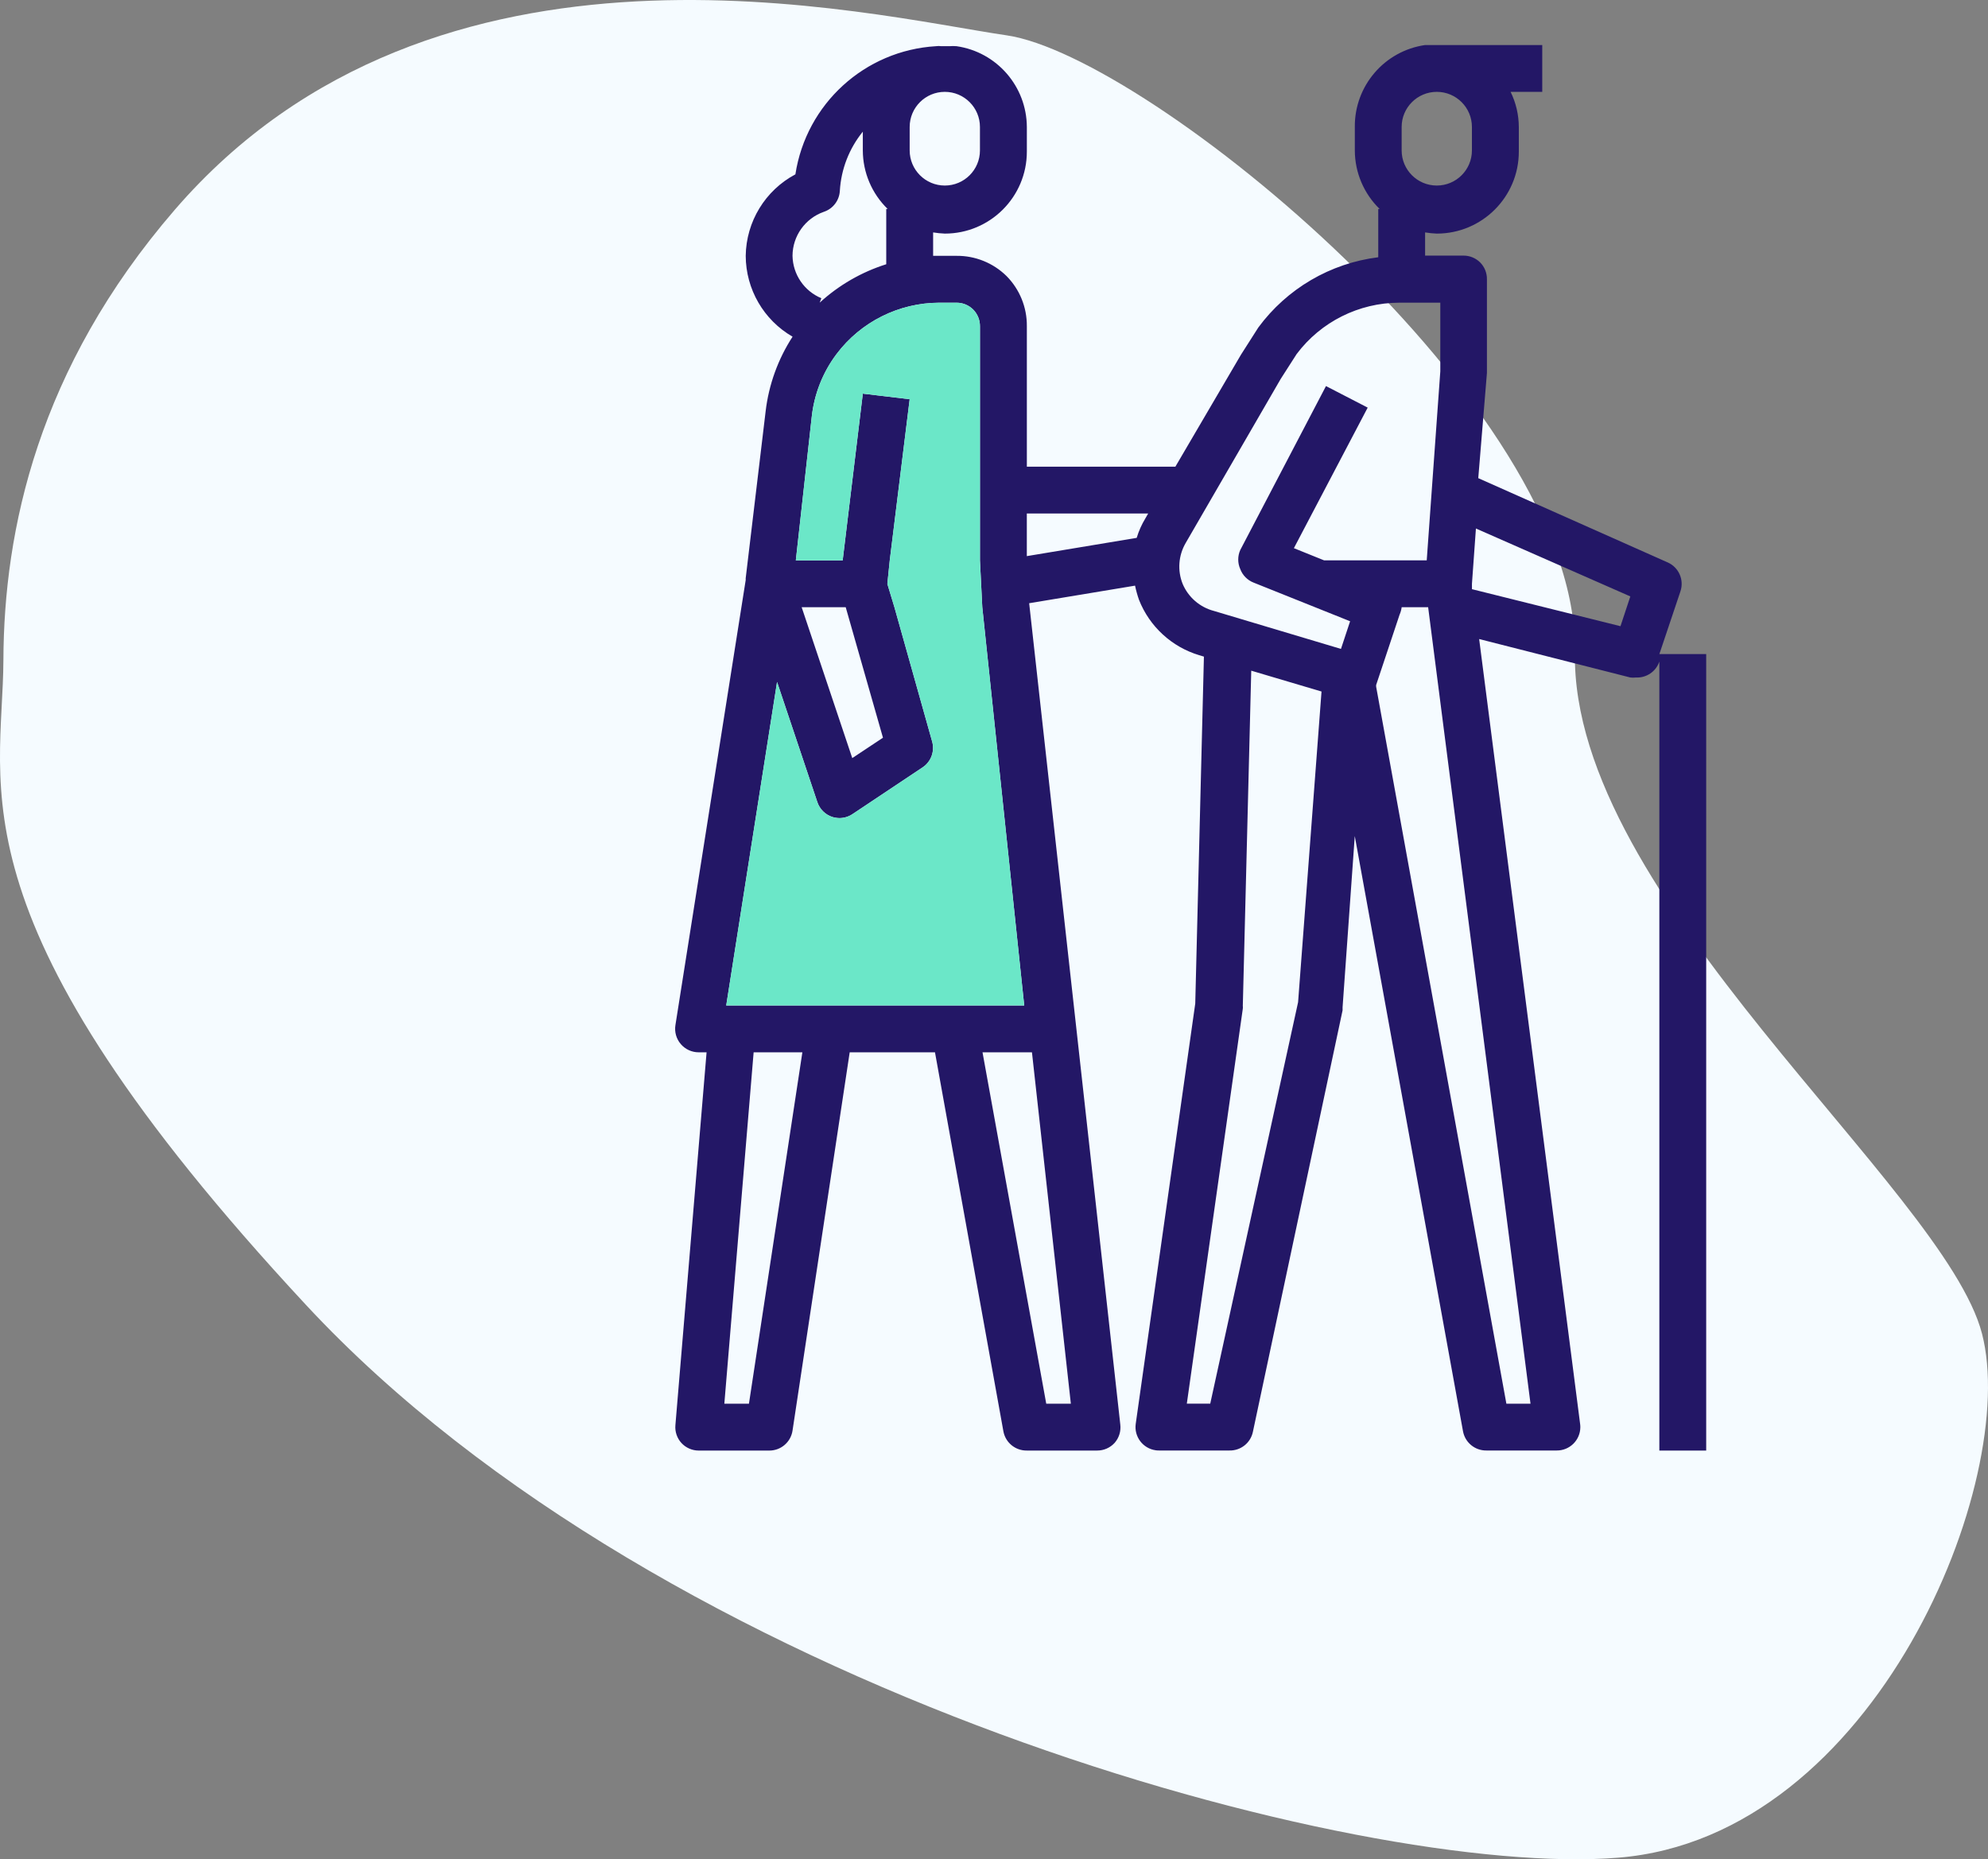
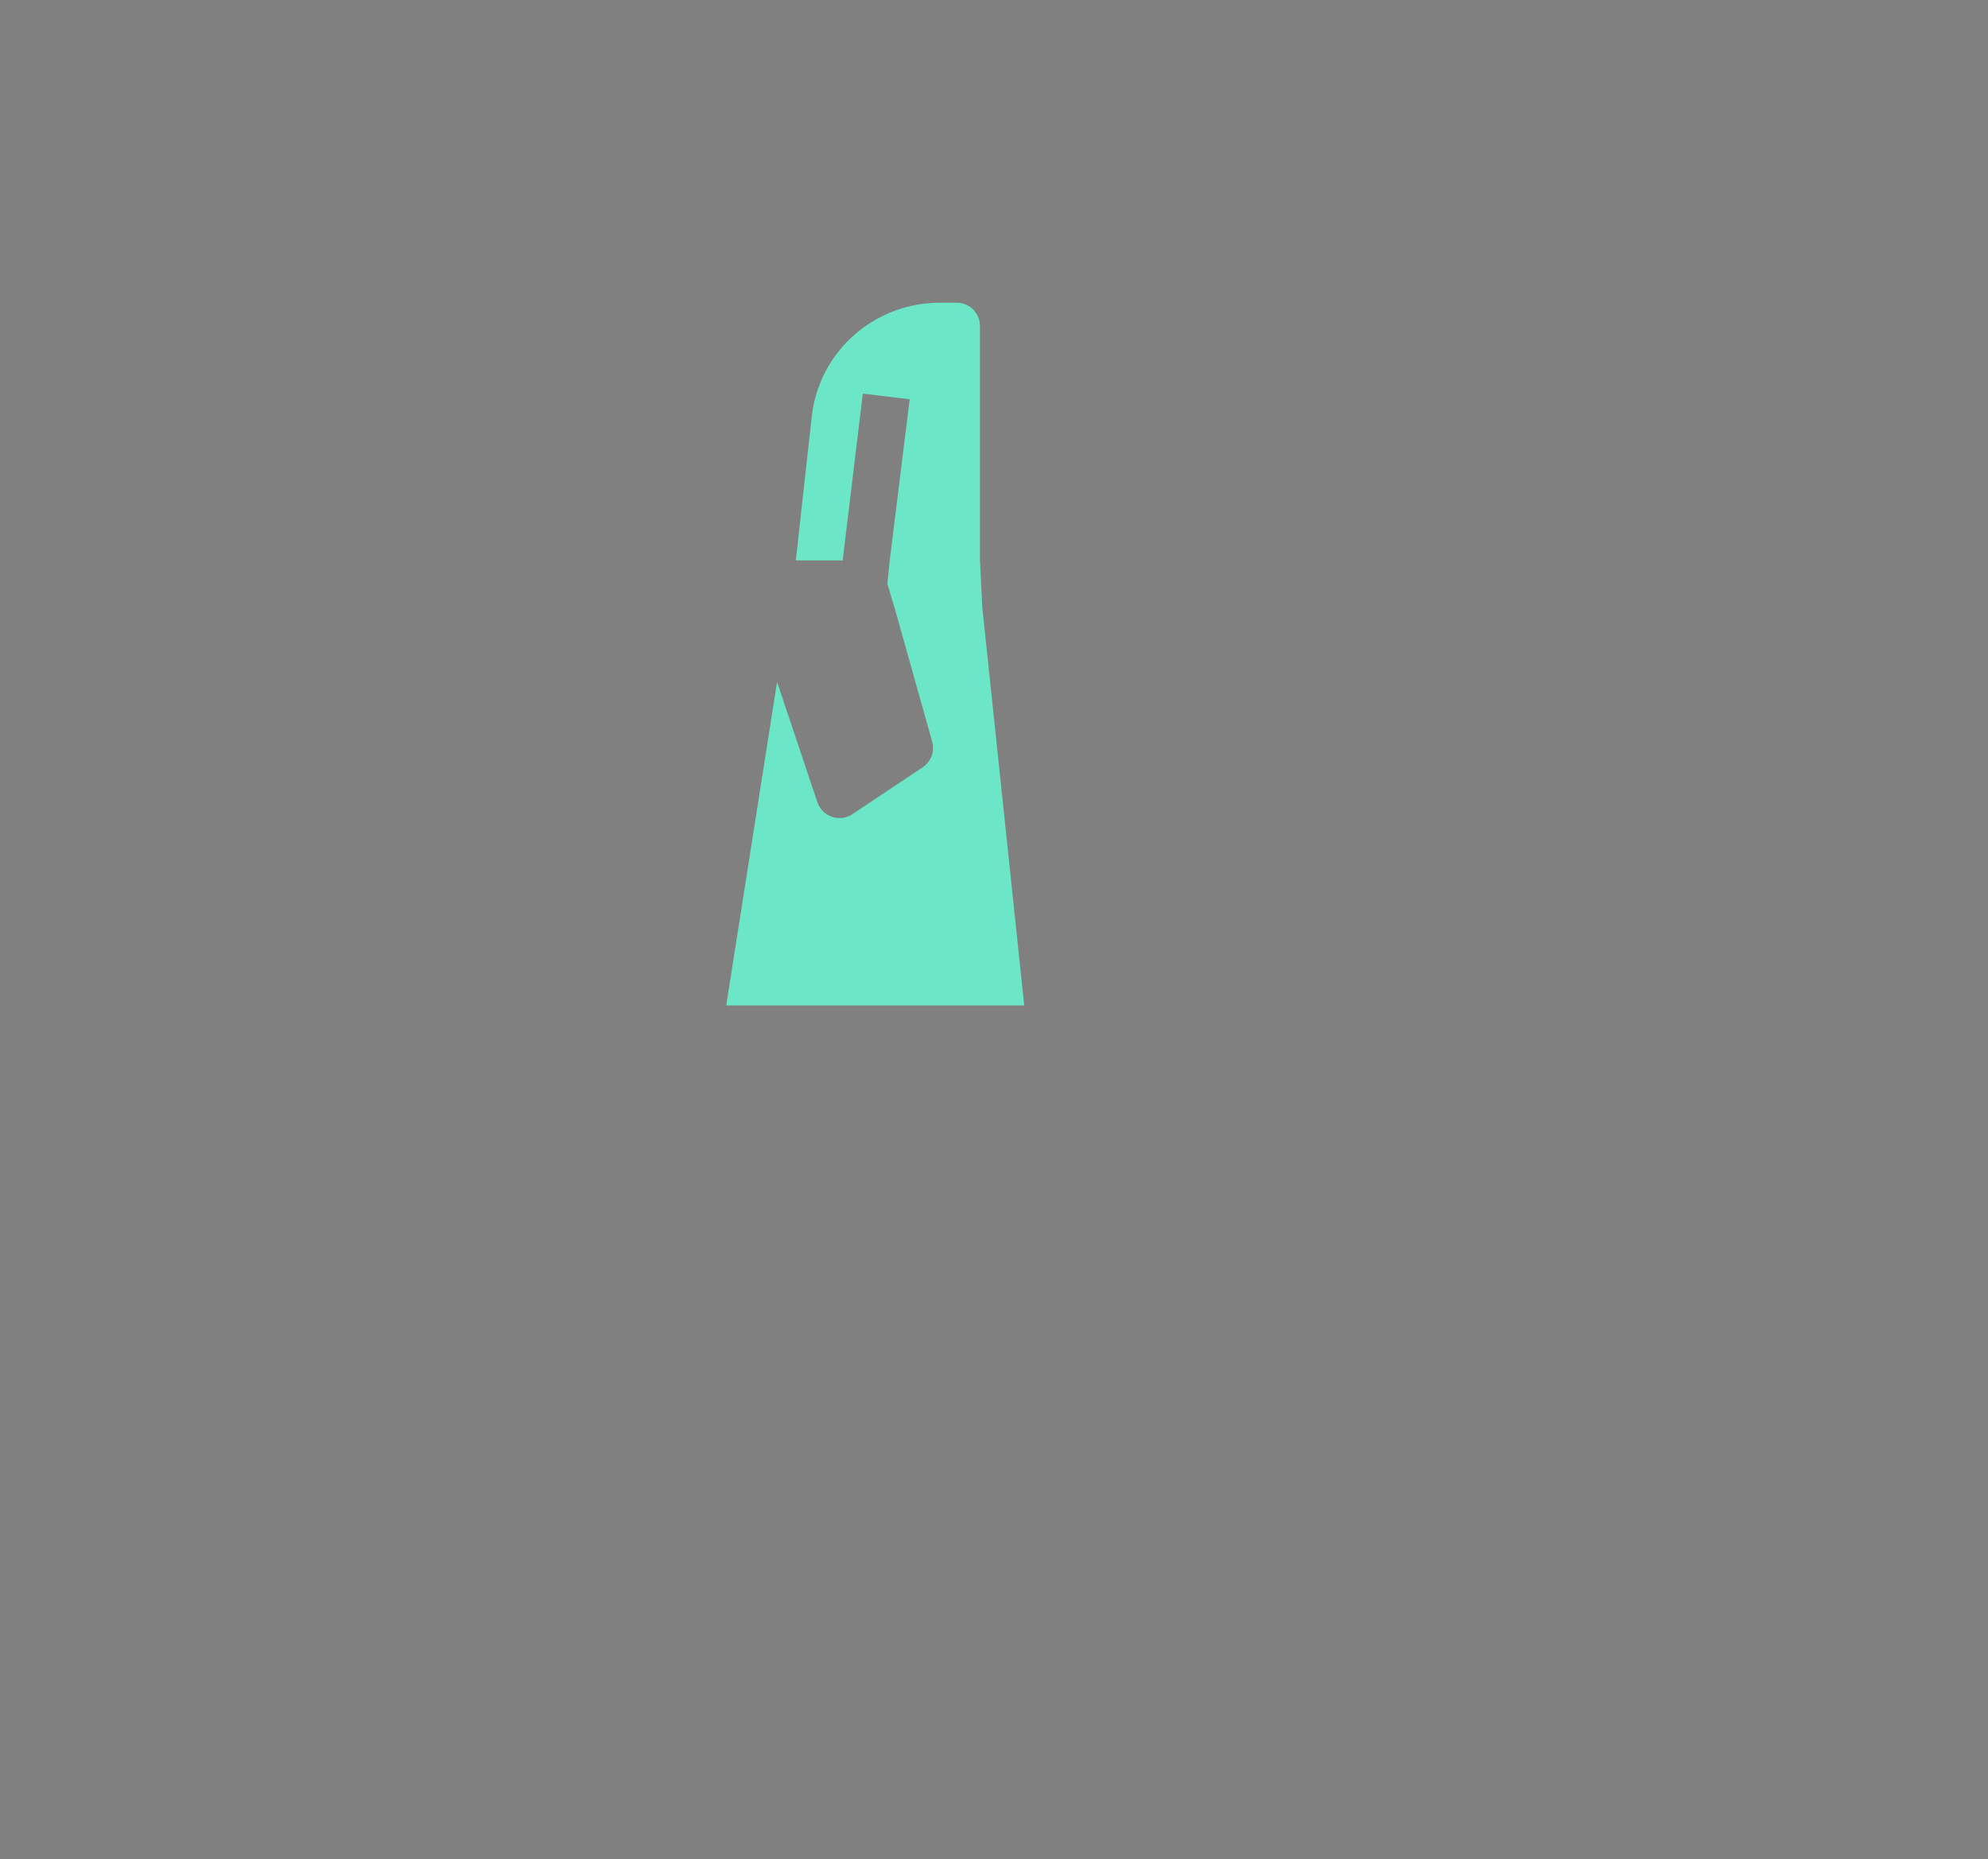
<svg xmlns="http://www.w3.org/2000/svg" version="1.1" id="Calque_1" x="0px" y="0px" viewBox="0 0 789.26 738.22" style="enable-background:new 0 0 789.26 738.22;" xml:space="preserve">
  <rect x="0" y="0" width="789.26" height="738.22" fill="#808080" stroke="none" />
  <style type="text/css">
	.st0{fill:#F5FBFF;}
	.st1{fill:#231766;}
	.st2{fill:#6BE7C8;}
</style>
-   <path class="st0" d="M399.76,14.05c55.99,8.2,227.21,147.35,225.5,244.95c-1.71,97.6,146.61,212.67,161.62,270.52  S744.93,729.35,642.43,737.6c-102.5,8.25-378.33-66.06-520.87-219.4S1.15,313.41,1.35,262.02S14.96,146.38,69.33,83.36  C173.11-36.92,344.1,5.9,399.76,14.05z" />
-   <path class="st1" d="M658.79,259.7l8.37-24.93c1.52-4.54-0.66-9.49-5.02-11.44l-75.25-33.48l3.44-41.76v-37.2  c0.04-2.5-0.93-4.92-2.7-6.7c-1.76-1.74-4.13-2.71-6.6-2.7h-15.25v-9.21c1.54,0.25,3.09,0.41,4.65,0.47  c17.98,0,32.56-14.57,32.56-32.55c0-0.16,0-0.31,0-0.47v-9.3c-0.02-4.84-1.13-9.61-3.26-13.95h12.56v-18.6h-46.51  c-16.14,2.33-28.07,16.24-27.9,32.55v9.3c0.02,8.76,3.58,17.14,9.86,23.25h-0.56v19.16c-19.03,2.37-36.25,12.46-47.62,27.9  l-6.88,10.79l-26.04,44.46h-58.97v-55.81c0.07-7.45-2.85-14.62-8.09-19.9c-5.28-5.19-12.41-8.07-19.81-8h-6.98h-2.33v-9.3  c1.54,0.25,3.09,0.41,4.65,0.47c17.98,0,32.56-14.57,32.56-32.55c0-0.16,0-0.31,0-0.47v-9.3c-0.07-16.13-11.94-29.78-27.9-32.09  c-0.96-0.08-1.92-0.08-2.88,0h-3.16c-0.71-0.1-1.43-0.1-2.14,0c-28.27,1.69-51.52,22.89-55.81,50.88  c-11.99,6.38-19.55,18.79-19.72,32.37c0.05,13.25,7.13,25.47,18.6,32.09c-5.8,8.94-9.46,19.09-10.7,29.67l-7.91,66.22v0.74  l-27.9,176.72c-0.43,2.7,0.35,5.46,2.14,7.53c1.79,2.09,4.41,3.28,7.16,3.26h3.07L268.14,565.9c-0.22,2.59,0.66,5.15,2.42,7.07  c1.78,1.91,4.27,2.99,6.88,2.98h27.9c4.64,0.05,8.61-3.32,9.3-7.91l22.7-150.22h33.86l27.16,150.49c0.82,4.47,4.75,7.7,9.3,7.63  h27.9c2.66,0.02,5.2-1.1,6.98-3.07c1.74-1.99,2.55-4.63,2.23-7.26l-36.18-326.1l42.04-6.98c0.4,1.93,0.93,3.82,1.58,5.67  c4.19,10.59,13,18.68,23.9,21.95l1.86,0.56l-3.44,137.75l-23.63,166.86c-0.72,5.09,2.82,9.79,7.91,10.51  c0.46,0.07,0.93,0.1,1.39,0.09h27.9c4.46,0.1,8.37-2.98,9.3-7.35l35.62-167.42c0,0,0-0.84,0-1.21l4.84-67.99l42.97,236.34  c0.82,4.47,4.75,7.7,9.3,7.63h27.9c5.14,0.04,9.34-4.09,9.38-9.22c0-0.43-0.02-0.86-0.08-1.29l-40.09-311.68L647.25,269  c0.74,0.09,1.49,0.09,2.23,0c4.17,0.22,7.97-2.37,9.3-6.32v-1.49v1.49v313.27h18.6V259.7H658.79z M361.15,50.42  c0-7.71,6.25-13.95,13.95-13.95s13.95,6.25,13.95,13.95v9.3c0,7.71-6.25,13.95-13.95,13.95s-13.95-6.25-13.95-13.95V50.42z   M327.11,84.09c3.63-1.22,6.14-4.54,6.32-8.37c0.51-8.57,3.7-16.77,9.12-23.44v7.44c0.02,8.76,3.58,17.14,9.86,23.25h-0.56v21.95  c-9.81,3.09-18.83,8.3-26.42,15.25l0.65-1.77c-6.82-2.84-11.31-9.45-11.44-16.84C314.67,93.7,319.67,86.69,327.11,84.09z   M297.34,557.34h-9.77l11.63-139.52h19.35L297.34,557.34z M288.32,399.22l20.18-128.45l16,47.72c0.93,2.76,3.1,4.93,5.86,5.86  c0.93,0.29,1.91,0.45,2.88,0.47c1.86,0,3.67-0.55,5.21-1.58l27.9-18.6c3.32-2.25,4.81-6.38,3.72-10.23l-14.97-53.3l-2.81-9.28  l0.95-9.32l7.91-63.99l-18.6-2.23l-8,66.22h-18.6l6.32-57.02c0.98-9.05,4.38-17.66,9.86-24.93c9.64-12.79,24.72-20.33,40.74-20.37  h6.88c2.47-0.01,4.85,0.96,6.6,2.7c1.74,1.76,2.71,4.13,2.7,6.6v93.01l0.93,18.6l16.65,158.12H288.32z M318.27,241.1h17.49  l14.79,51.81L338.36,301L318.27,241.1z M409.7,417.82l15.44,139.52h-9.77l-25.3-139.52H409.7z M454.72,205.84  c-1.47,2.42-2.62,5.01-3.44,7.72l-43.62,7.25v-16.93h48.18L454.72,205.84z M556.47,50.42c0-7.71,6.25-13.95,13.95-13.95  c7.71,0,13.95,6.25,13.95,13.95v9.3c0,7.71-6.25,13.95-13.95,13.95c-7.71,0-13.95-6.25-13.95-13.95V50.42z M515.36,397.91  l-34.88,159.42h-9.3l22.23-156.82c0.05-0.37,0.05-0.75,0-1.12l3.35-133.1l27.9,8.28L515.36,397.91z M526.43,153.29l-34.04,65.11  c-1.06,2.4-1.06,5.14,0,7.53c0.92,2.47,2.85,4.43,5.3,5.39l38.32,15.35l-3.63,10.98l-50.41-15.07c-5.61-1.46-10.22-5.45-12.46-10.79  c-2.1-5.3-1.65-11.26,1.21-16.18l37.76-65.2l6.32-9.86c9.61-12.78,24.66-20.32,40.65-20.37h16.37v27.25l-5.39,75.06h-40.74l-12-4.84  l29.3-55.81L526.43,153.29z M607.63,557.34h-9.58l-51.71-284.71v-0.65l9.3-27.9c0.42-0.95,0.7-1.95,0.84-2.98h10.51L607.63,557.34z   M643.35,248.63l-58.97-14.7v-2.14l1.58-21.95l61.3,26.97L643.35,248.63z" />
  <path class="st2" d="M288.32,399.22l20.18-128.45l16,47.72c0.93,2.76,3.1,4.93,5.86,5.86c0.93,0.29,1.91,0.45,2.88,0.47  c1.86,0,3.67-0.55,5.21-1.58l27.9-18.6c3.32-2.25,4.81-6.38,3.72-10.23l-14.97-53.3l-2.81-9.28l0.95-9.32l7.91-63.99l-18.6-2.23  l-8,66.22h-18.6l6.32-57.02c0.98-9.05,4.38-17.66,9.86-24.93c9.64-12.79,24.72-20.33,40.74-20.37h6.88c2.47-0.01,4.85,0.96,6.6,2.7  c1.74,1.76,2.71,4.13,2.7,6.6v93.01l0.93,18.6l16.65,158.12H288.32z" />
</svg>